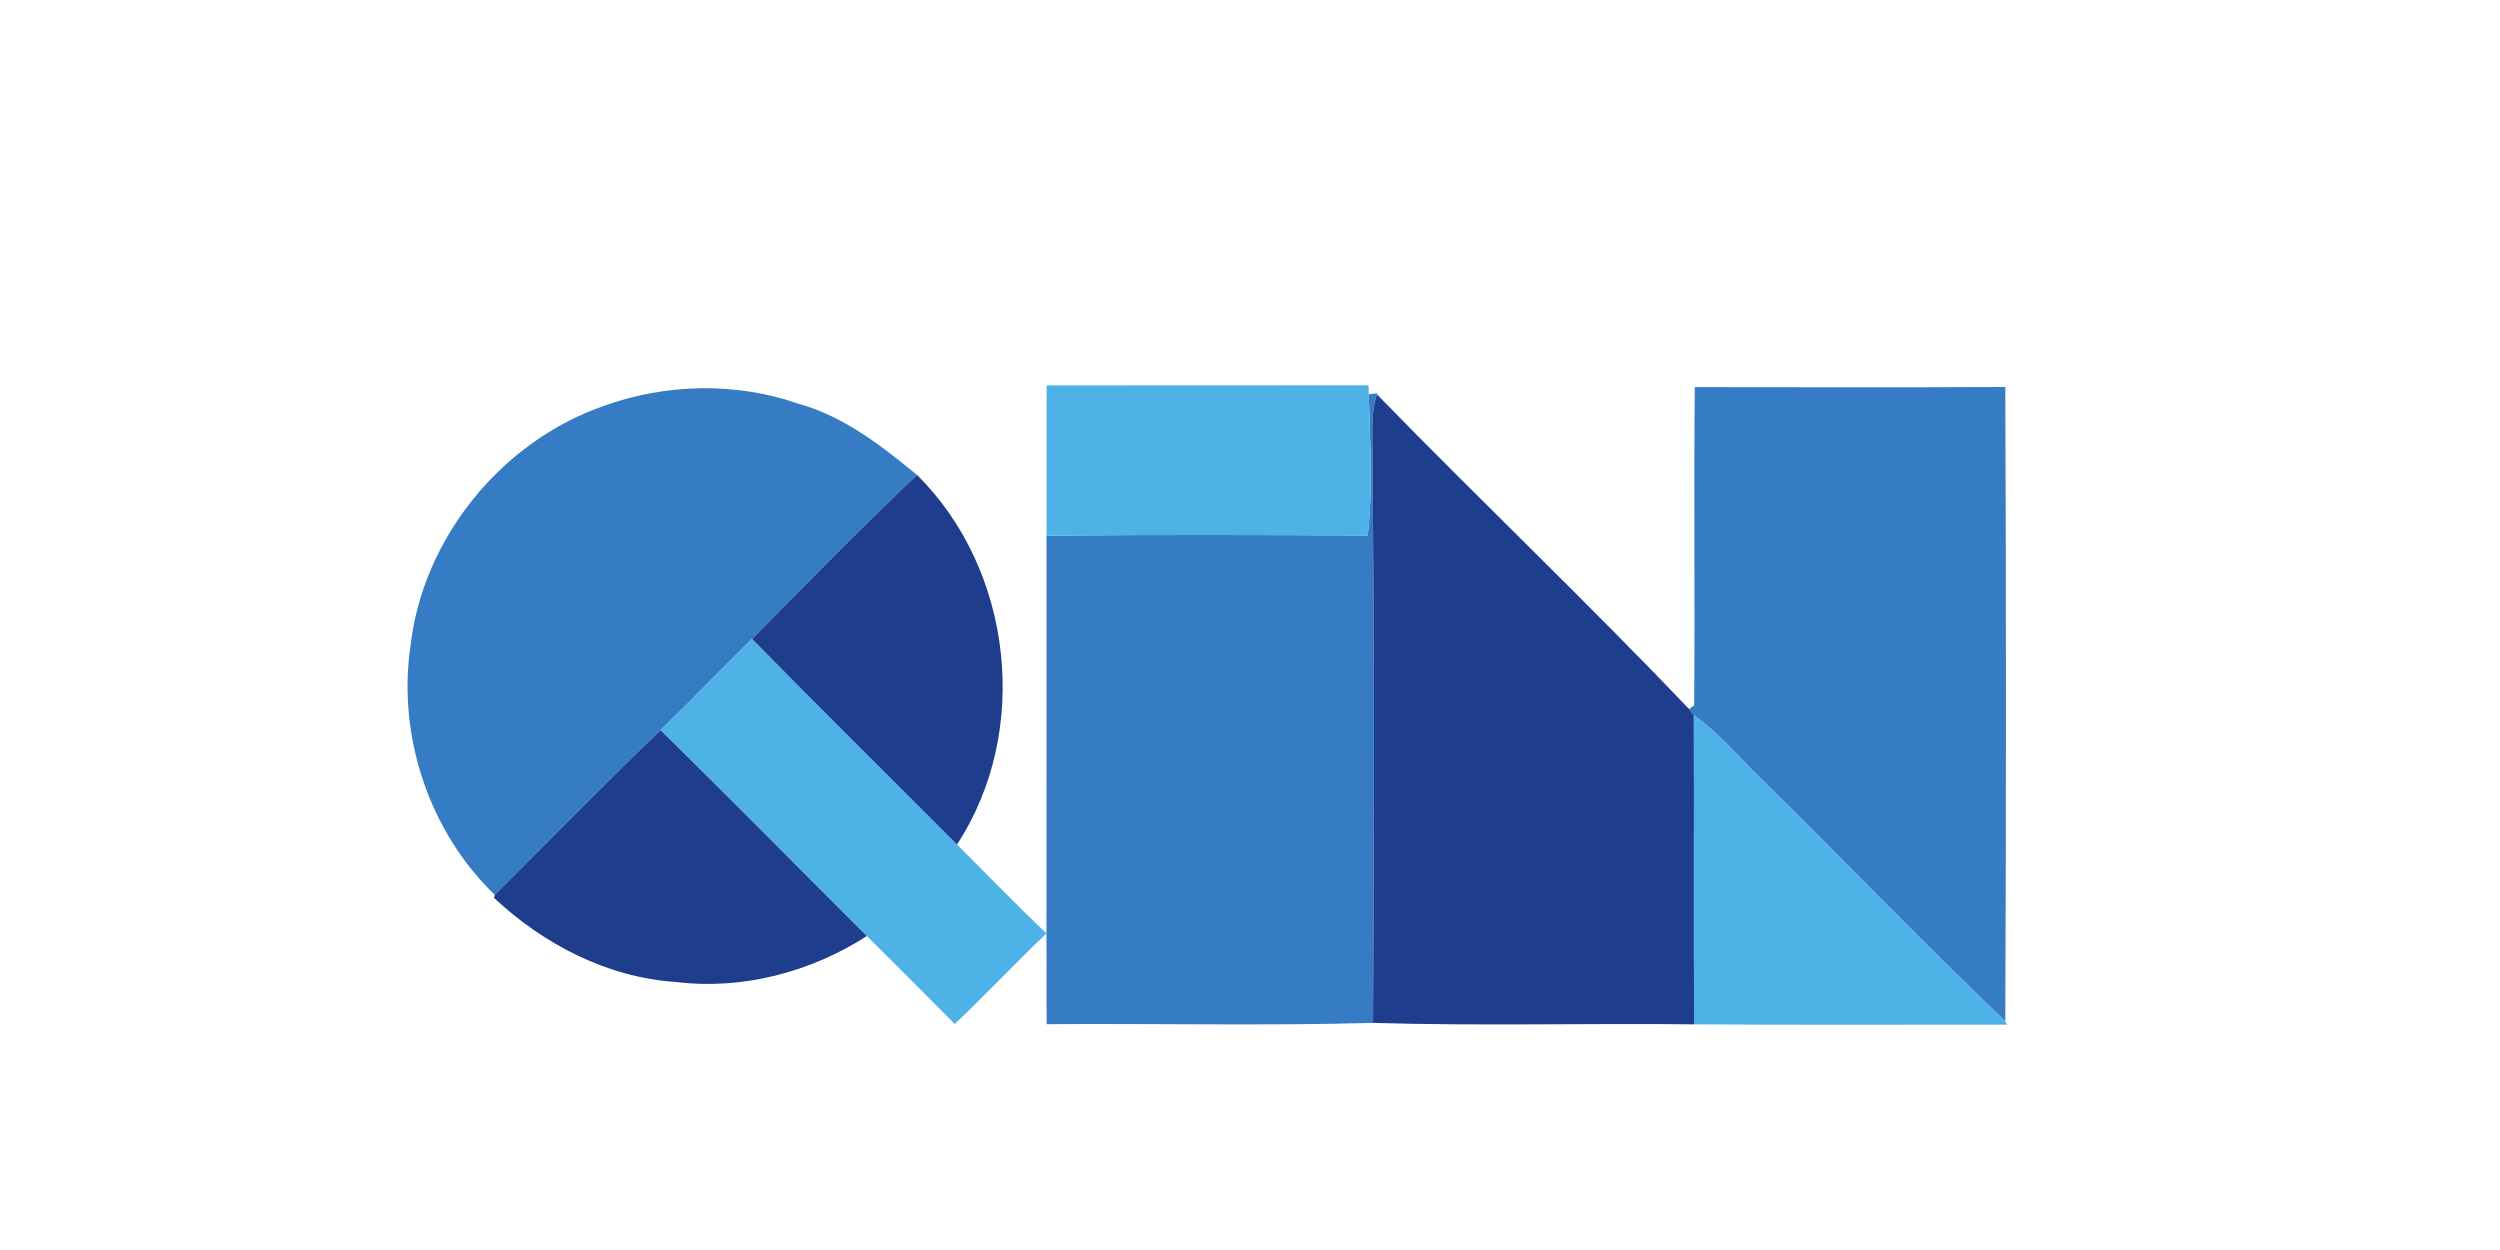
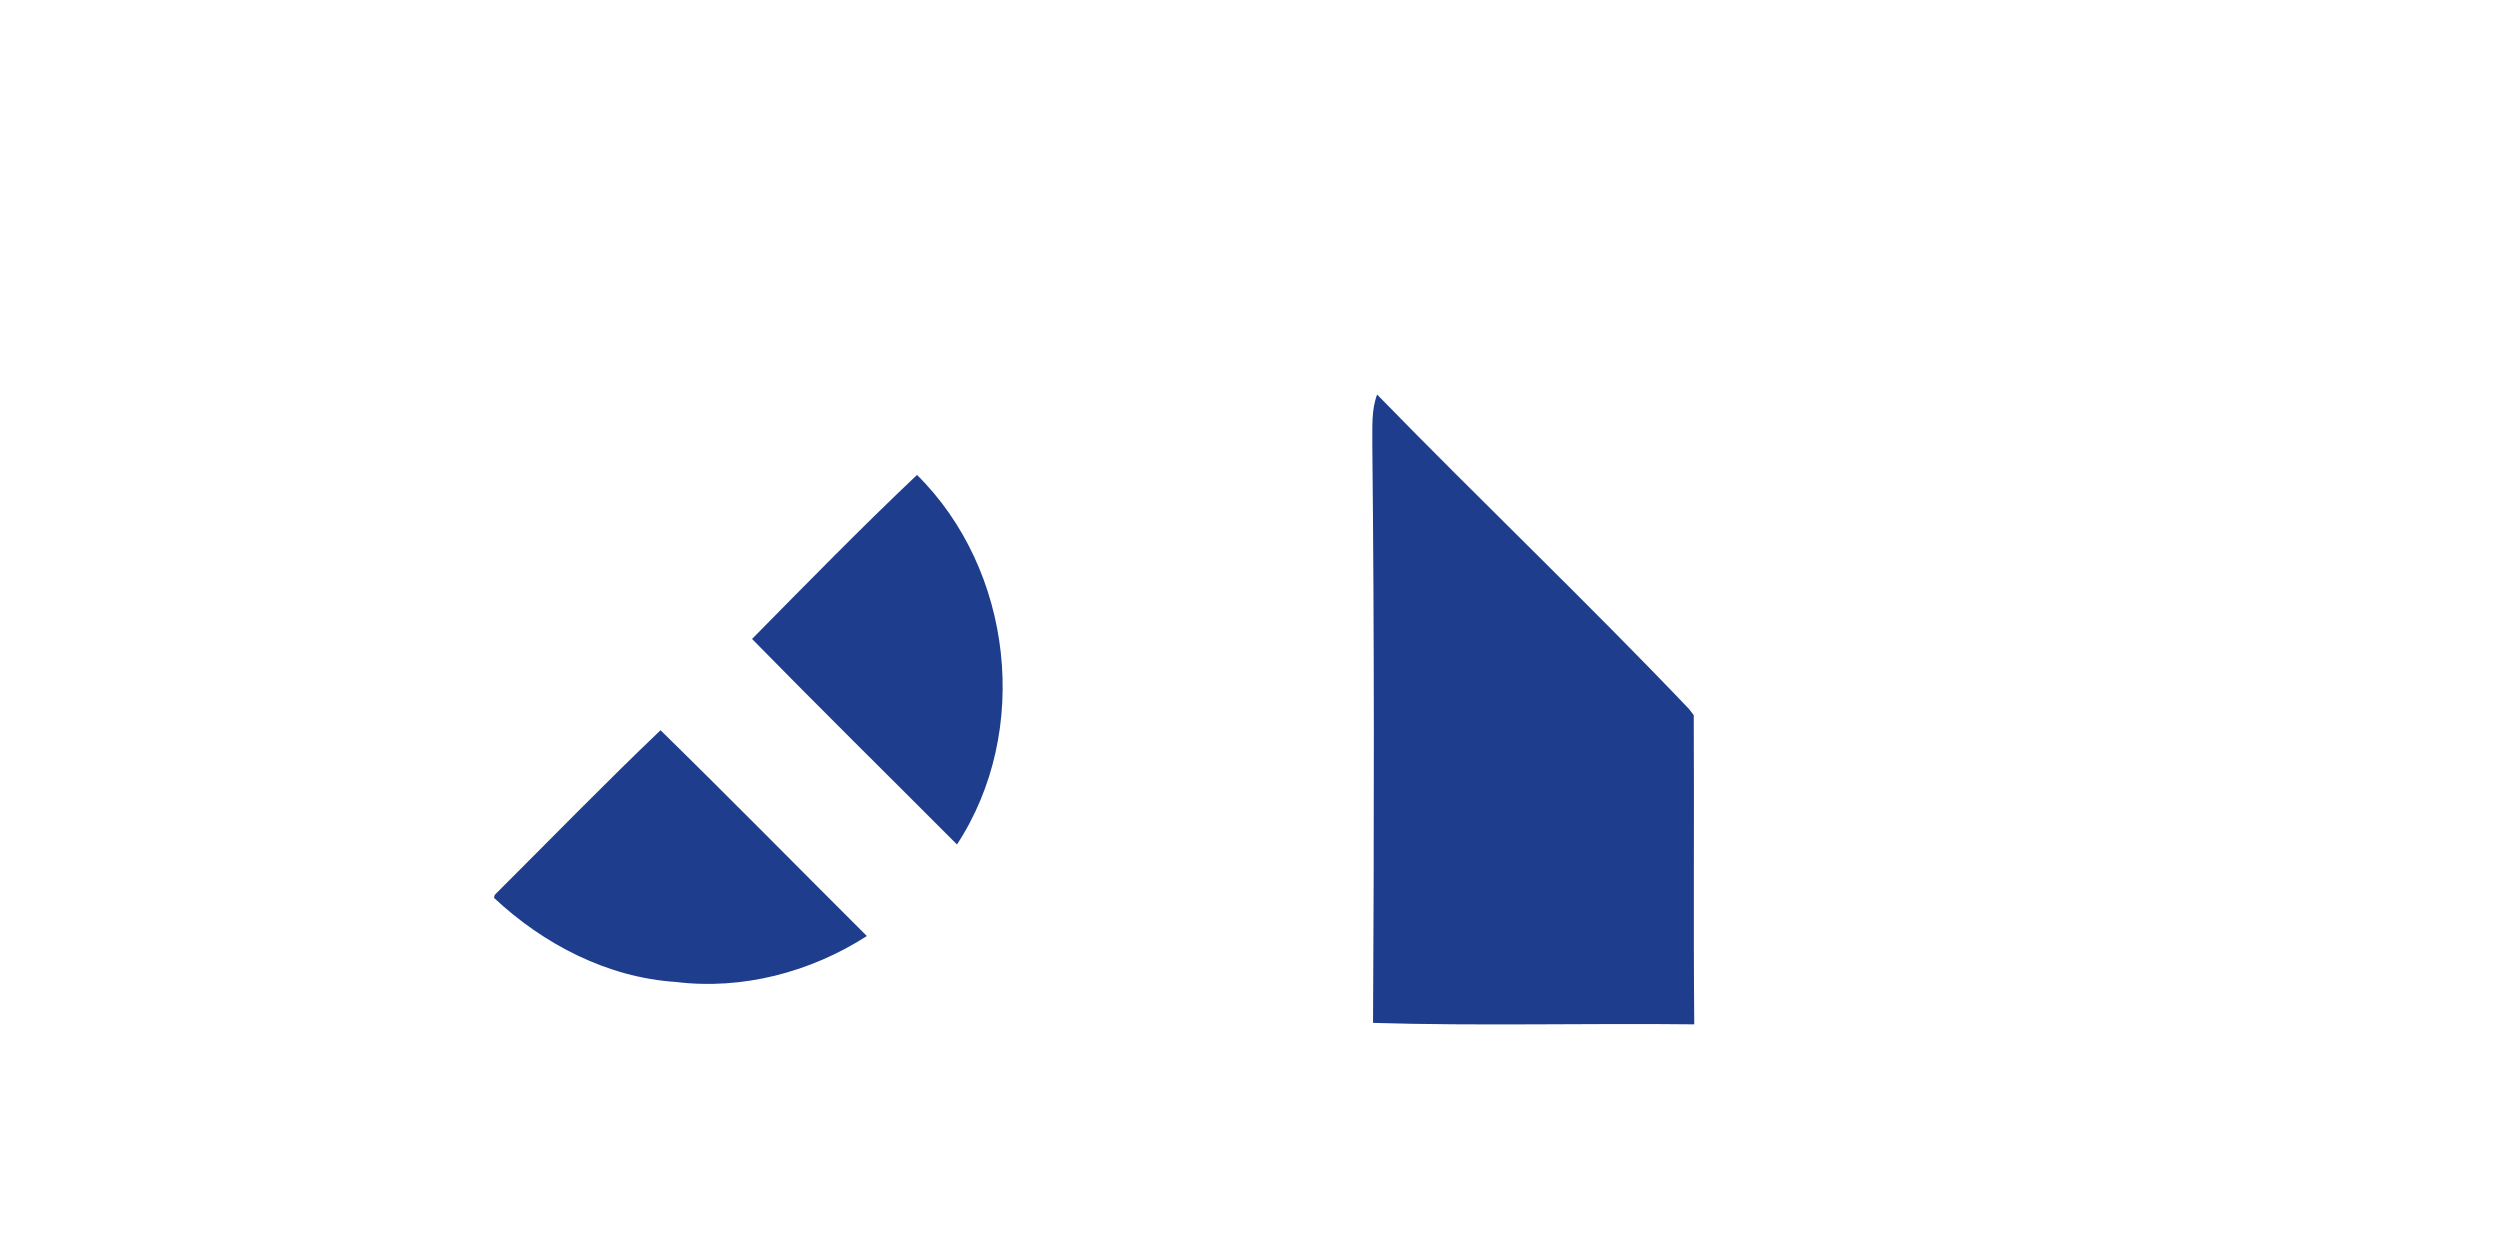
<svg xmlns="http://www.w3.org/2000/svg" width="344pt" height="172pt" viewBox="0 0 344 172">
  <g fill="#357cc5">
-     <path d="M83.06 55.86c8.57-3.1 18.24-3.31 26.85-.29 6.22 1.73 11.37 5.76 16.27 9.78-7.75 7.34-15.21 14.98-22.7 22.57-4.24 4.15-8.33 8.44-12.59 12.56-7.75 7.4-15.22 15.09-22.81 22.65-9.02-8.67-13.41-21.86-11.6-34.23 1.69-14.84 12.51-28.14 26.58-33.04ZM233.2 53.27c14.24.01 28.48.05 42.73-.02.12 29.1.12 58.2 0 87.29-11.31-10.83-22.18-22.13-33.33-33.12-3.17-3.03-5.96-6.46-9.54-9.01-.17-.21-.49-.63-.65-.85l.71-.51c.11-14.59-.06-29.19.08-43.78ZM188.34 54.25c.3-.03.9-.09 1.2-.13l-.05.17c-.81 2.15-.63 4.47-.66 6.72.28 26.57.25 53.16.1 79.74-14.96.42-29.94.06-44.91.18-.05-4.16.01-8.32-.03-12.48v-.02c.03-18.24 0-36.48.01-54.73 14.73-.13 29.46-.09 44.19-.02.76-6.41.31-12.97.15-19.43Z" />
-   </g>
+     </g>
  <g fill="#4fb2e6">
-     <path d="M144.02 53.03c14.77-.02 29.53.01 44.29-.02l.03 1.24c.16 6.46.61 13.02-.15 19.43-14.73-.07-29.46-.11-44.19.02.01-6.89-.03-13.78.02-20.67ZM90.89 100.48c4.26-4.12 8.35-8.41 12.59-12.56 9.32 9.51 18.8 18.85 28.2 28.28 4.09 4.08 8.11 8.25 12.31 12.23v.02c-4.29 4.06-8.31 8.4-12.62 12.45-4.01-4.06-8.05-8.08-12.09-12.1-9.47-9.44-18.84-18.97-28.39-28.32ZM233.06 98.41c3.58 2.55 6.37 5.98 9.54 9.01 11.15 10.99 22.02 22.29 33.33 33.12l.23.45c-14.34-.01-28.69.06-43.03-.04-.13-14.18.01-28.36-.07-42.54Z" />
-   </g>
+     </g>
  <g fill="#1e3d8d">
    <path d="M188.83 61.01c.03-2.25-.15-4.57.66-6.72 14.17 14.55 28.92 28.58 42.92 43.27.16.22.48.64.65.85.08 14.18-.06 28.36.07 42.54-14.73-.17-29.51.24-44.2-.2.15-26.58.18-53.17-.1-79.74ZM103.48 87.92c7.49-7.59 14.95-15.23 22.7-22.57 13.21 13.07 15.71 35.28 5.5 50.85-9.4-9.43-18.88-18.77-28.2-28.28ZM68.08 123.13c7.59-7.56 15.06-15.25 22.81-22.65 9.55 9.35 18.92 18.88 28.39 28.32-7.72 4.96-17.12 7.45-26.27 6.32-9.41-.61-18.23-5.19-25.04-11.58l.11-.41Z" />
  </g>
</svg>